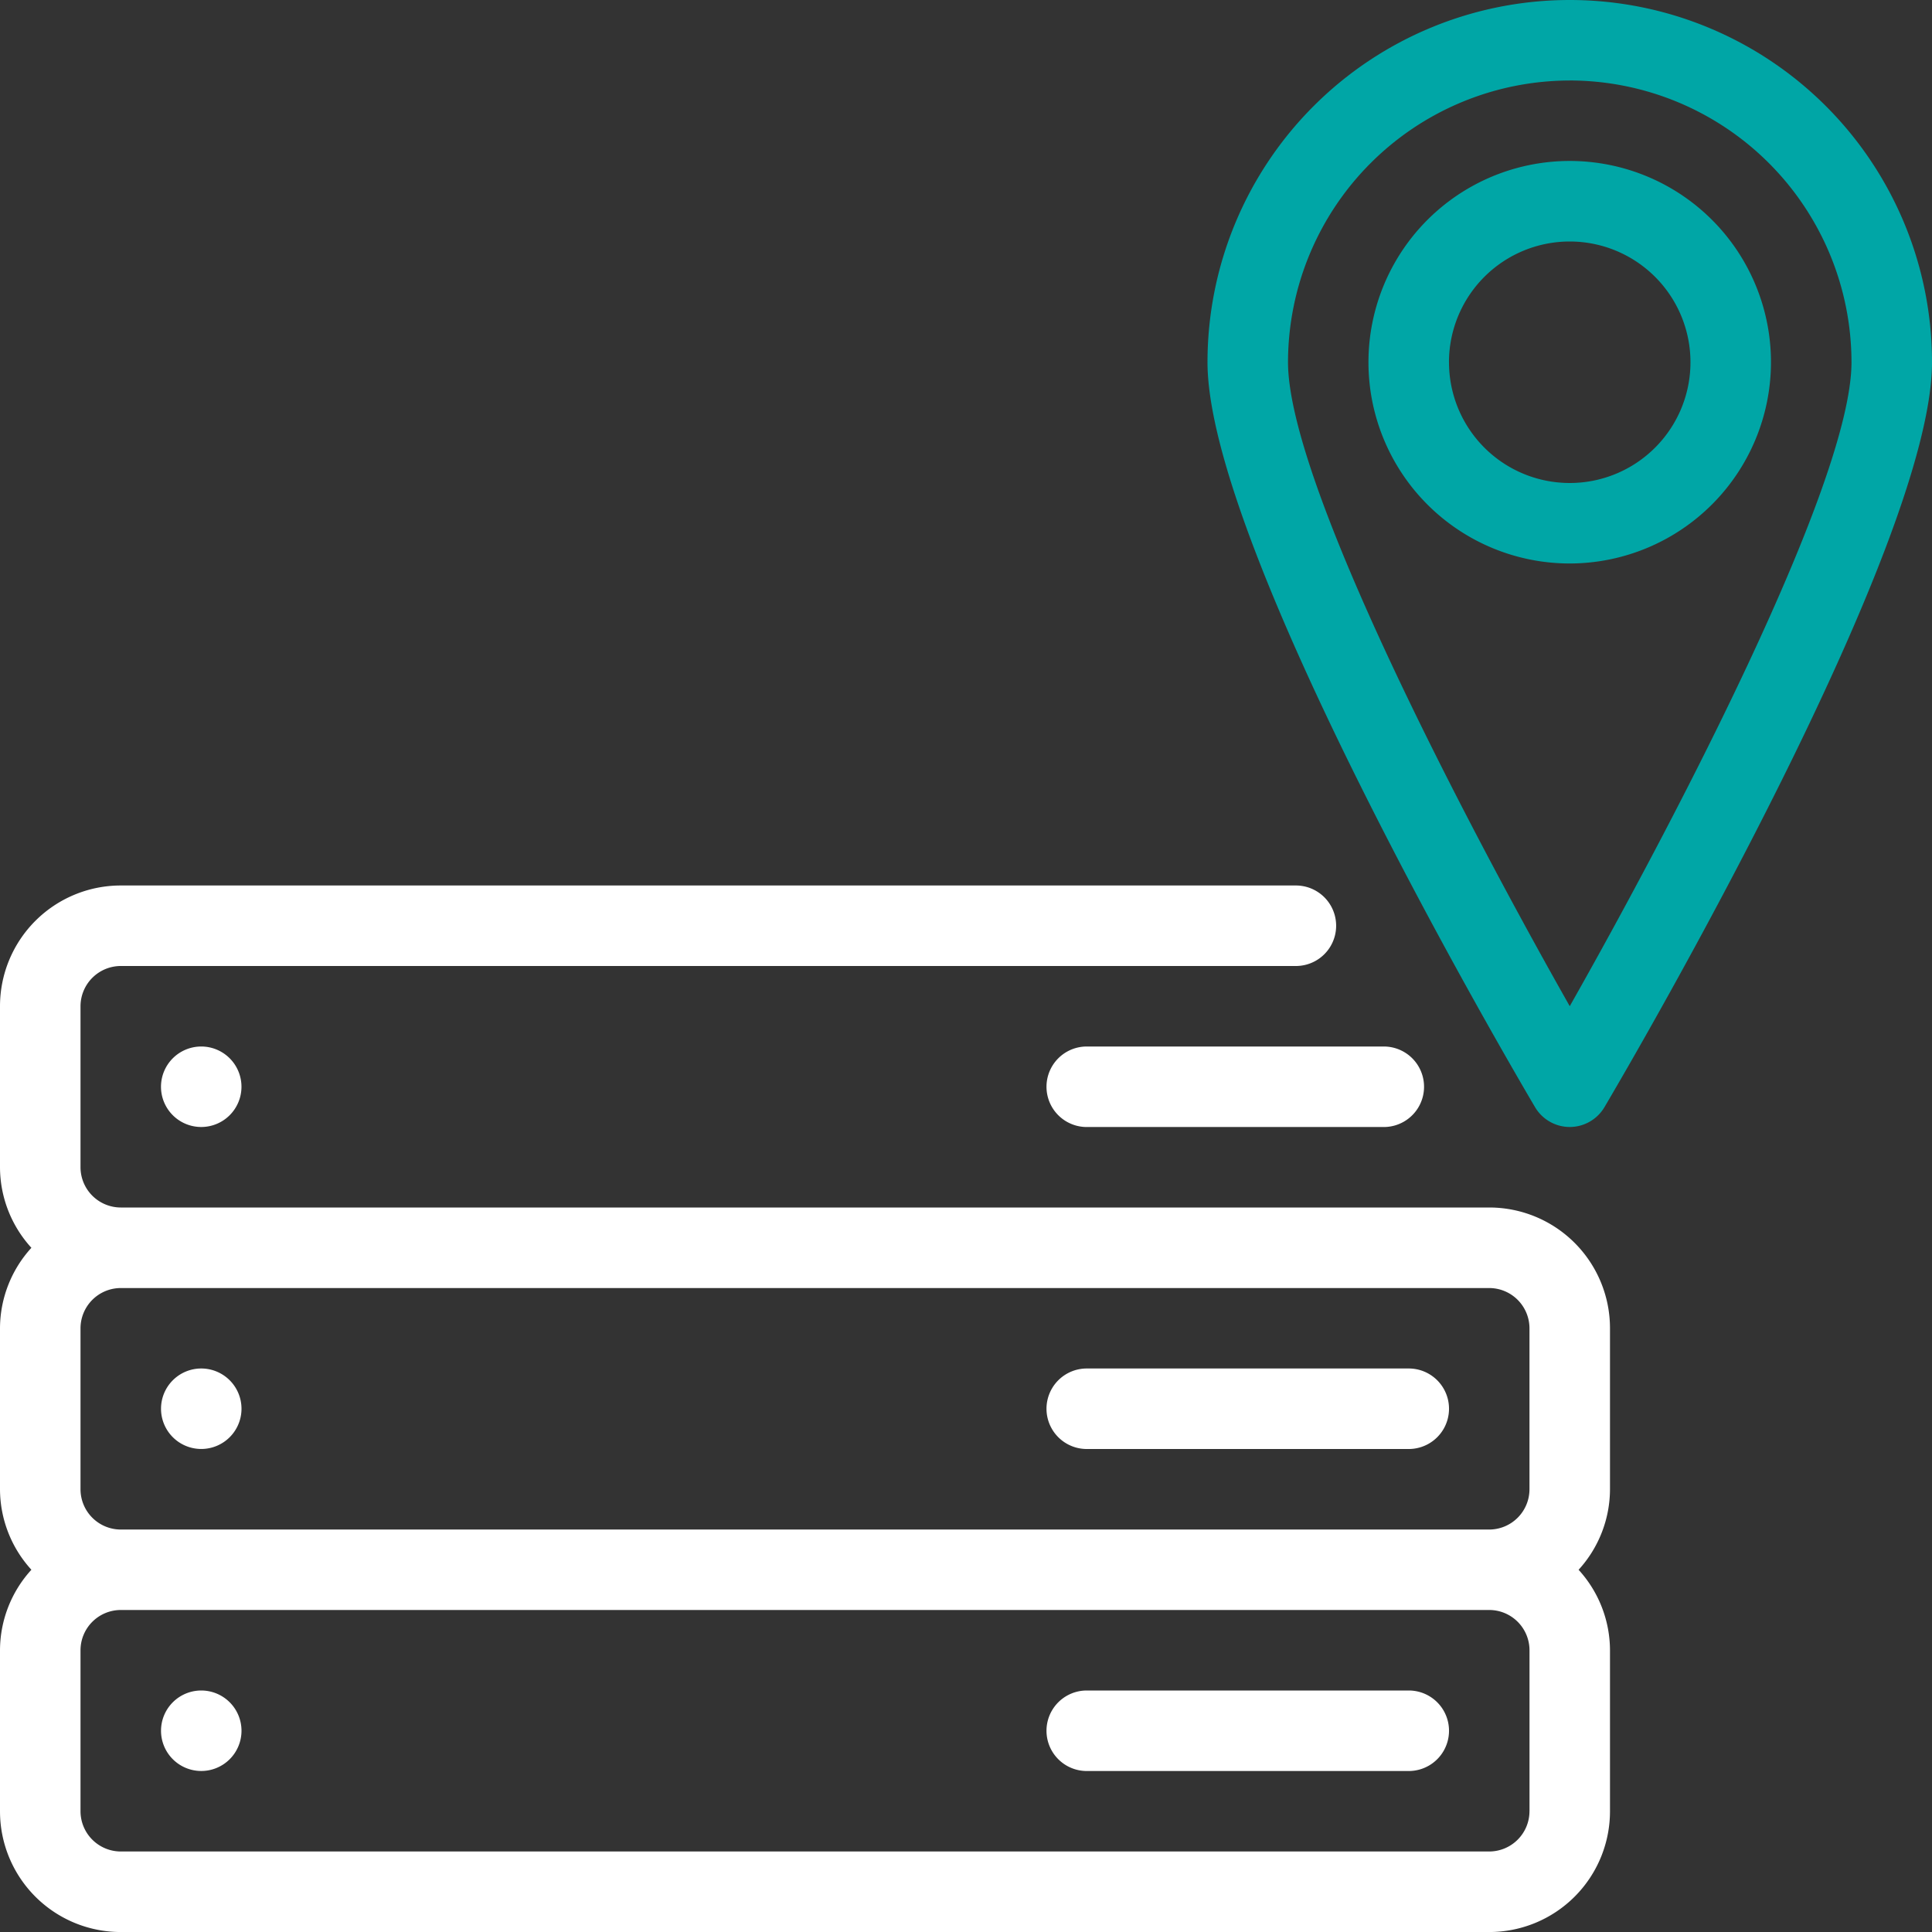
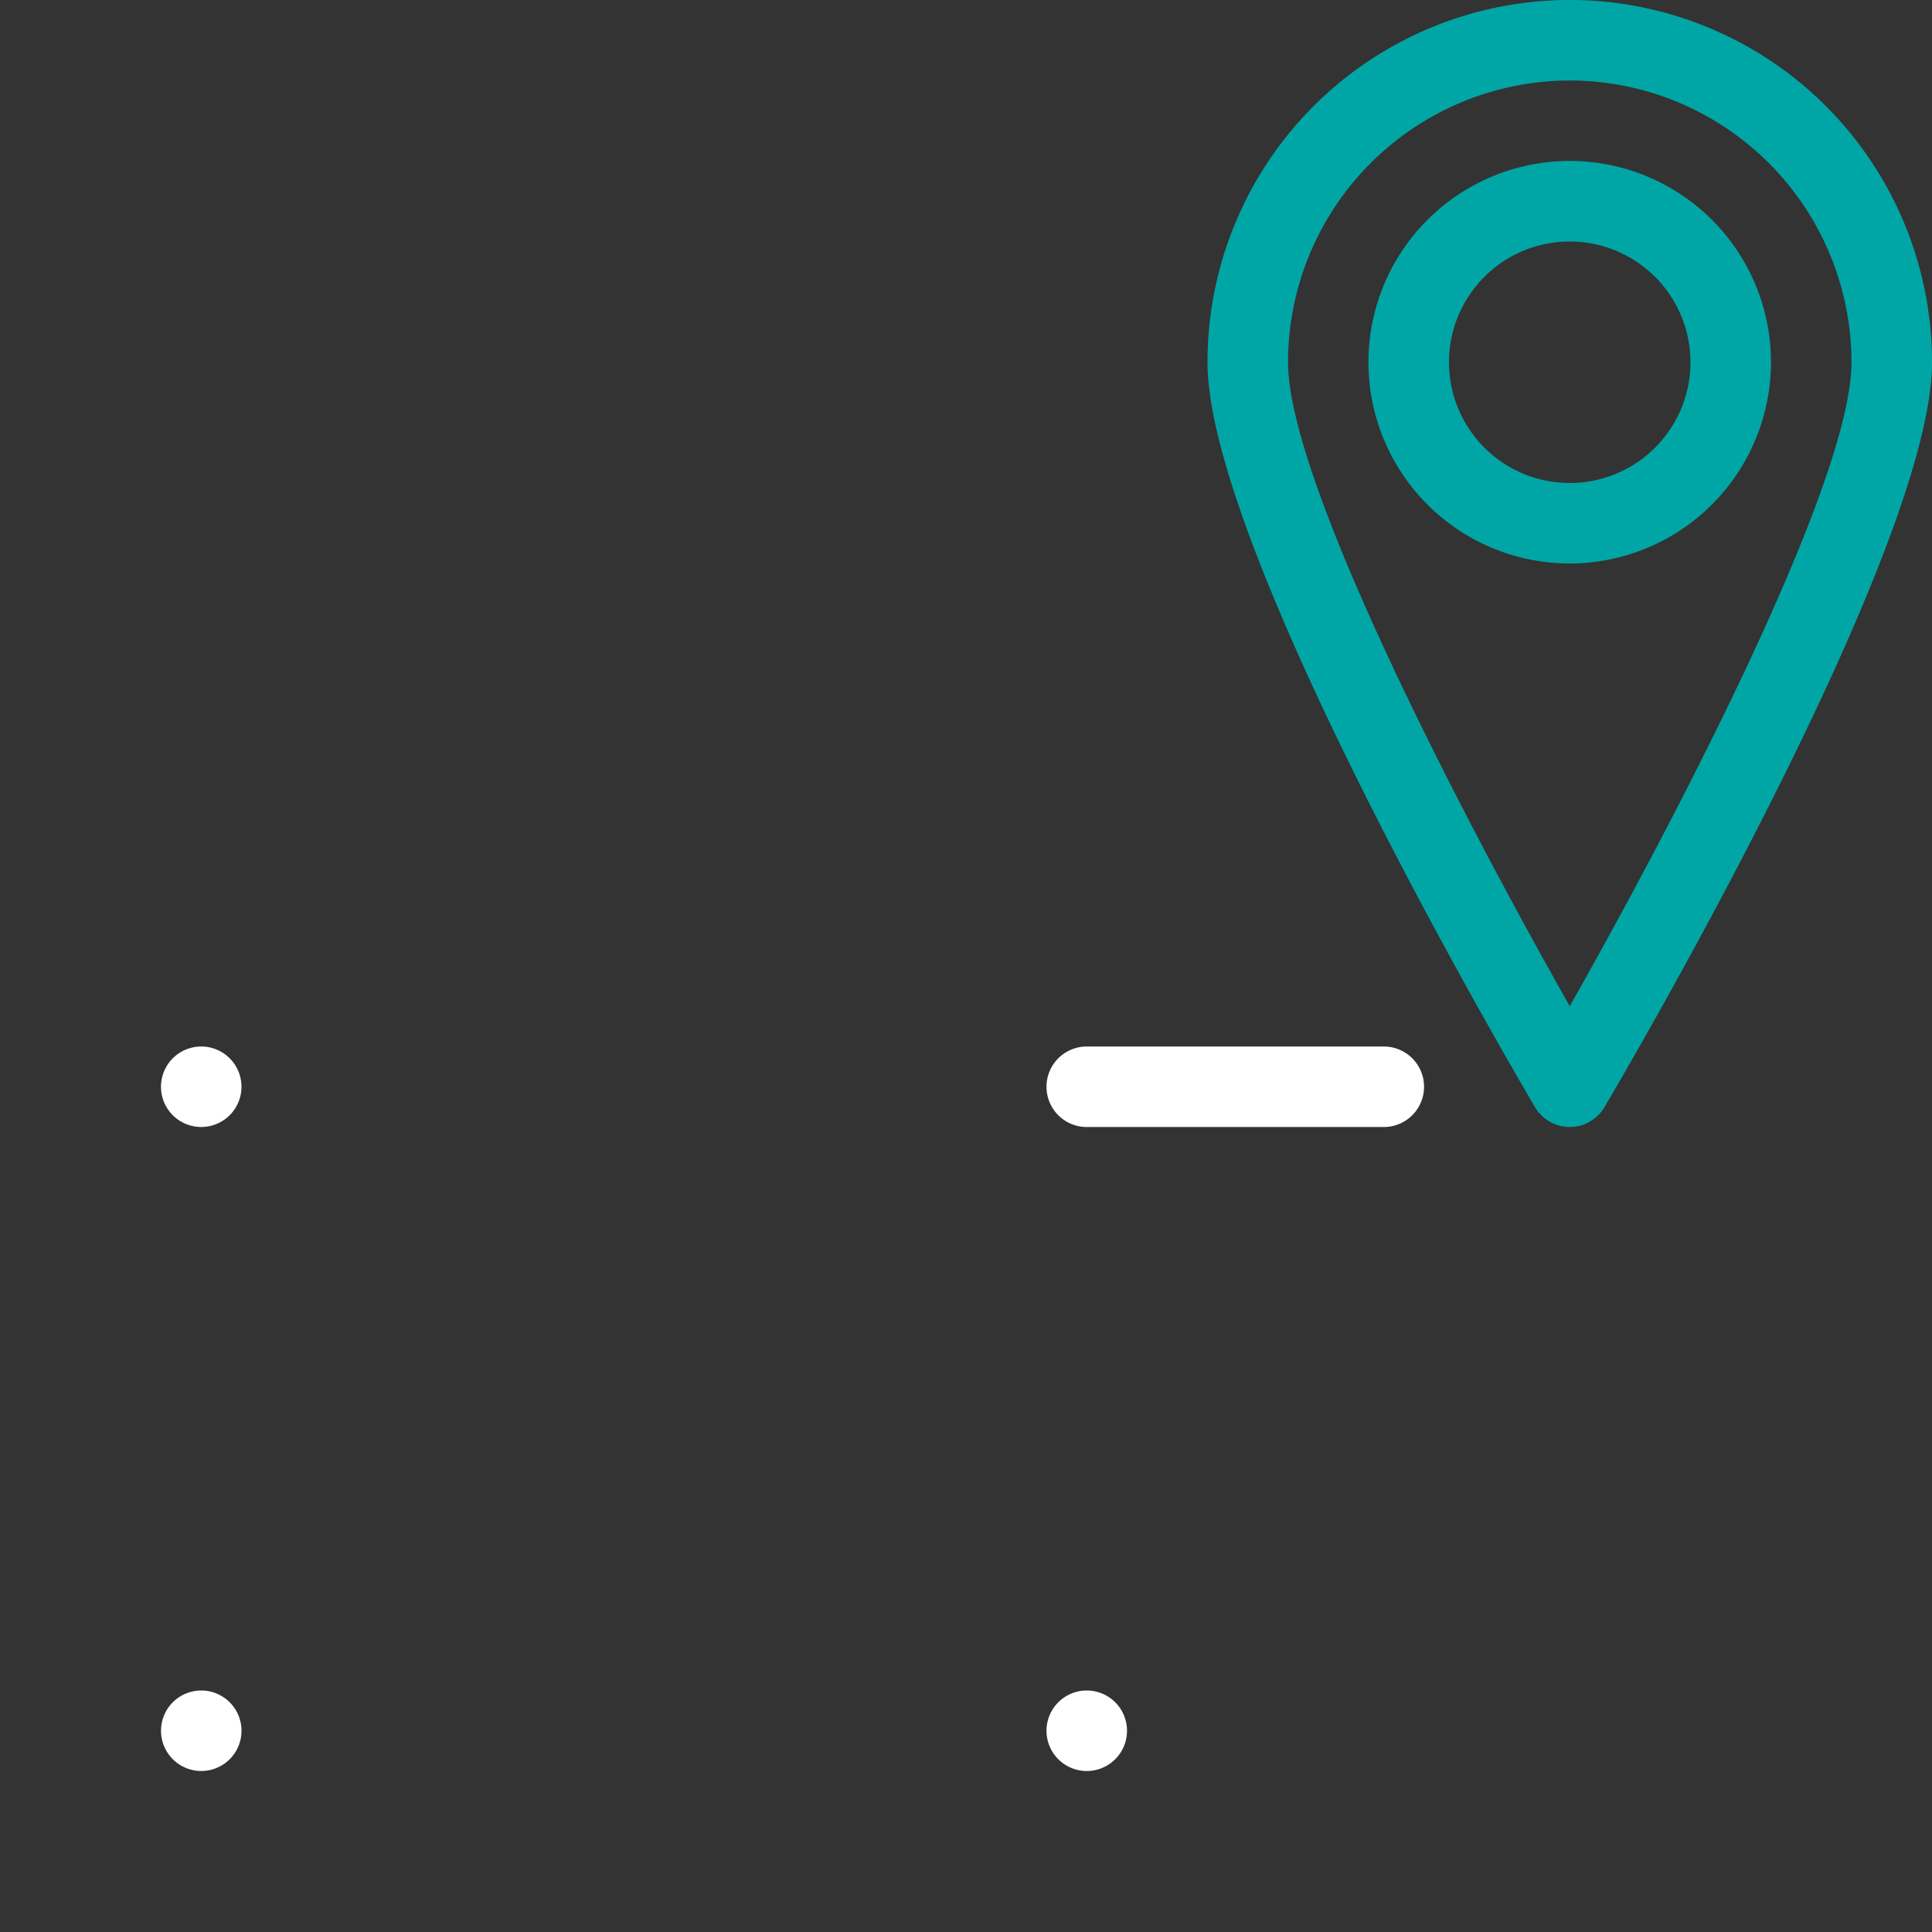
<svg xmlns="http://www.w3.org/2000/svg" width="64" height="64" viewBox="0 0 64 64">
  <rect x="0" y="0" width="64" height="64" fill="#333333" stroke="none" />
  <g transform="translate(0)">
    <path d="M42.667,278.666A1.333,1.333,0,1,0,44,277.333,1.334,1.334,0,0,0,42.667,278.666Z" transform="translate(-37.334 -242.666)" fill="#fff" />
    <path d="M332,37.333a1.338,1.338,0,0,0,1.149-.656C334.261,34.792,344,18.077,344,12a12,12,0,0,0-24,0c0,6.077,9.739,22.792,10.851,24.677A1.338,1.338,0,0,0,332,37.333Zm0-34.667A9.344,9.344,0,0,1,341.333,12c0,4.021-5.952,15.365-9.333,21.331-3.381-5.965-9.333-17.309-9.333-21.331A9.344,9.344,0,0,1,332,2.667Z" transform="translate(-280)" fill="#00a6a6" />
    <path d="M278.666,277.333a1.333,1.333,0,0,0,0,2.667h9.84a1.333,1.333,0,0,0,0-2.667Z" transform="translate(-242.666 -242.666)" fill="#fff" />
    <path d="M376,49.334A6.667,6.667,0,1,0,369.334,56,6.674,6.674,0,0,0,376,49.334Zm-10.667,0a4,4,0,1,1,4,4A4,4,0,0,1,365.334,49.334Z" transform="translate(-317.334 -37.334)" fill="#00a6a6" />
    <path d="M44,448a1.333,1.333,0,1,0,1.333,1.333A1.334,1.334,0,0,0,44,448Z" transform="translate(-37.333 -392)" fill="#fff" />
-     <path d="M289.333,362.667H278.666a1.333,1.333,0,0,0,0,2.667h10.667a1.333,1.333,0,0,0,0-2.667Z" transform="translate(-242.666 -317.334)" fill="#fff" />
-     <path d="M44,362.667A1.333,1.333,0,1,0,45.333,364,1.334,1.334,0,0,0,44,362.667Z" transform="translate(-37.333 -317.334)" fill="#fff" />
-     <path d="M49.333,245.332H4A1.336,1.336,0,0,1,2.667,244v-5.333A1.336,1.336,0,0,1,4,237.332H42.928a1.333,1.333,0,1,0,0-2.667H4a4,4,0,0,0-4,4V244a3.97,3.97,0,0,0,1.04,2.667A3.971,3.971,0,0,0,0,249.332v5.333a3.97,3.97,0,0,0,1.04,2.667A3.97,3.97,0,0,0,0,260v5.333a4,4,0,0,0,4,4H49.333a4,4,0,0,0,4-4V260a3.97,3.97,0,0,0-1.04-2.667,3.97,3.97,0,0,0,1.04-2.667v-5.333A4,4,0,0,0,49.333,245.332Zm1.333,20a1.336,1.336,0,0,1-1.333,1.333H4a1.336,1.336,0,0,1-1.333-1.333V260A1.336,1.336,0,0,1,4,258.665H49.333A1.336,1.336,0,0,1,50.667,260v5.333Zm0-10.667A1.336,1.336,0,0,1,49.333,256H4a1.336,1.336,0,0,1-1.333-1.333v-5.333A1.336,1.336,0,0,1,4,248H49.333a1.336,1.336,0,0,1,1.333,1.333v5.333Z" transform="translate(0 -205.332)" fill="#fff" />
-     <path d="M289.333,448H278.666a1.333,1.333,0,0,0,0,2.667h10.667a1.333,1.333,0,0,0,0-2.667Z" transform="translate(-242.666 -392)" fill="#fff" />
+     <path d="M289.333,448H278.666a1.333,1.333,0,0,0,0,2.667a1.333,1.333,0,0,0,0-2.667Z" transform="translate(-242.666 -392)" fill="#fff" />
  </g>
</svg>